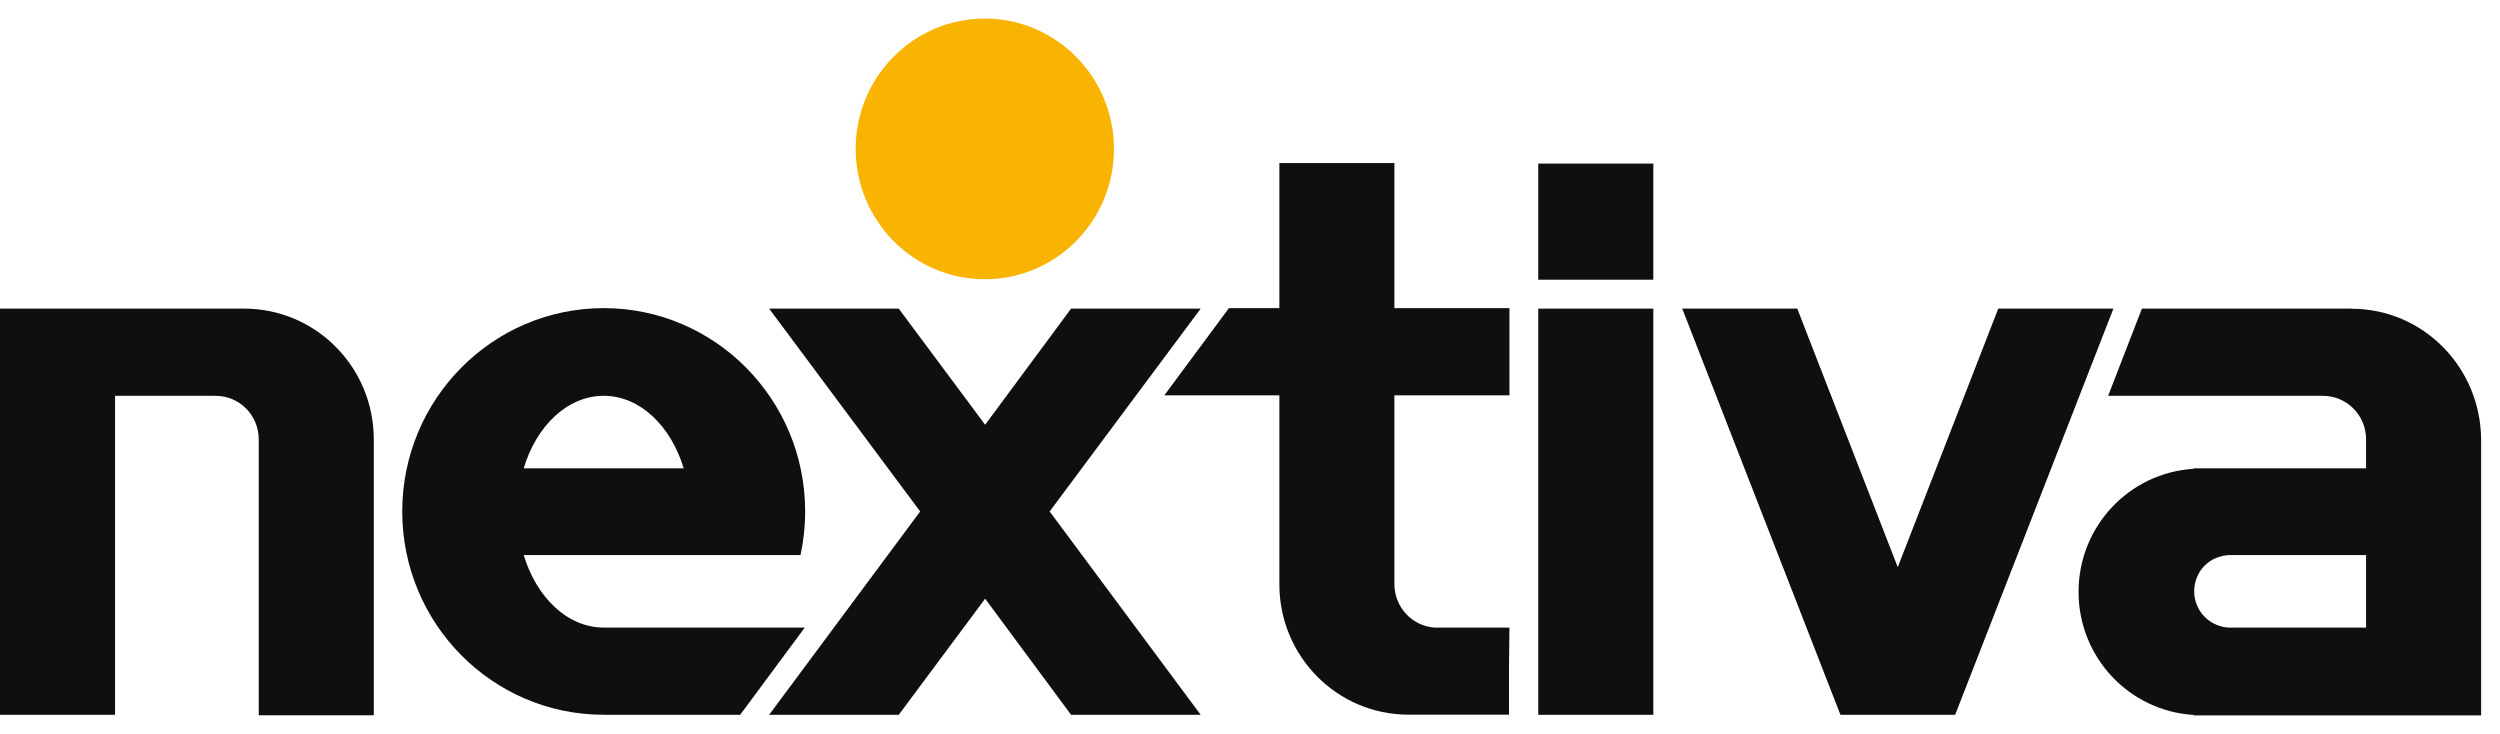
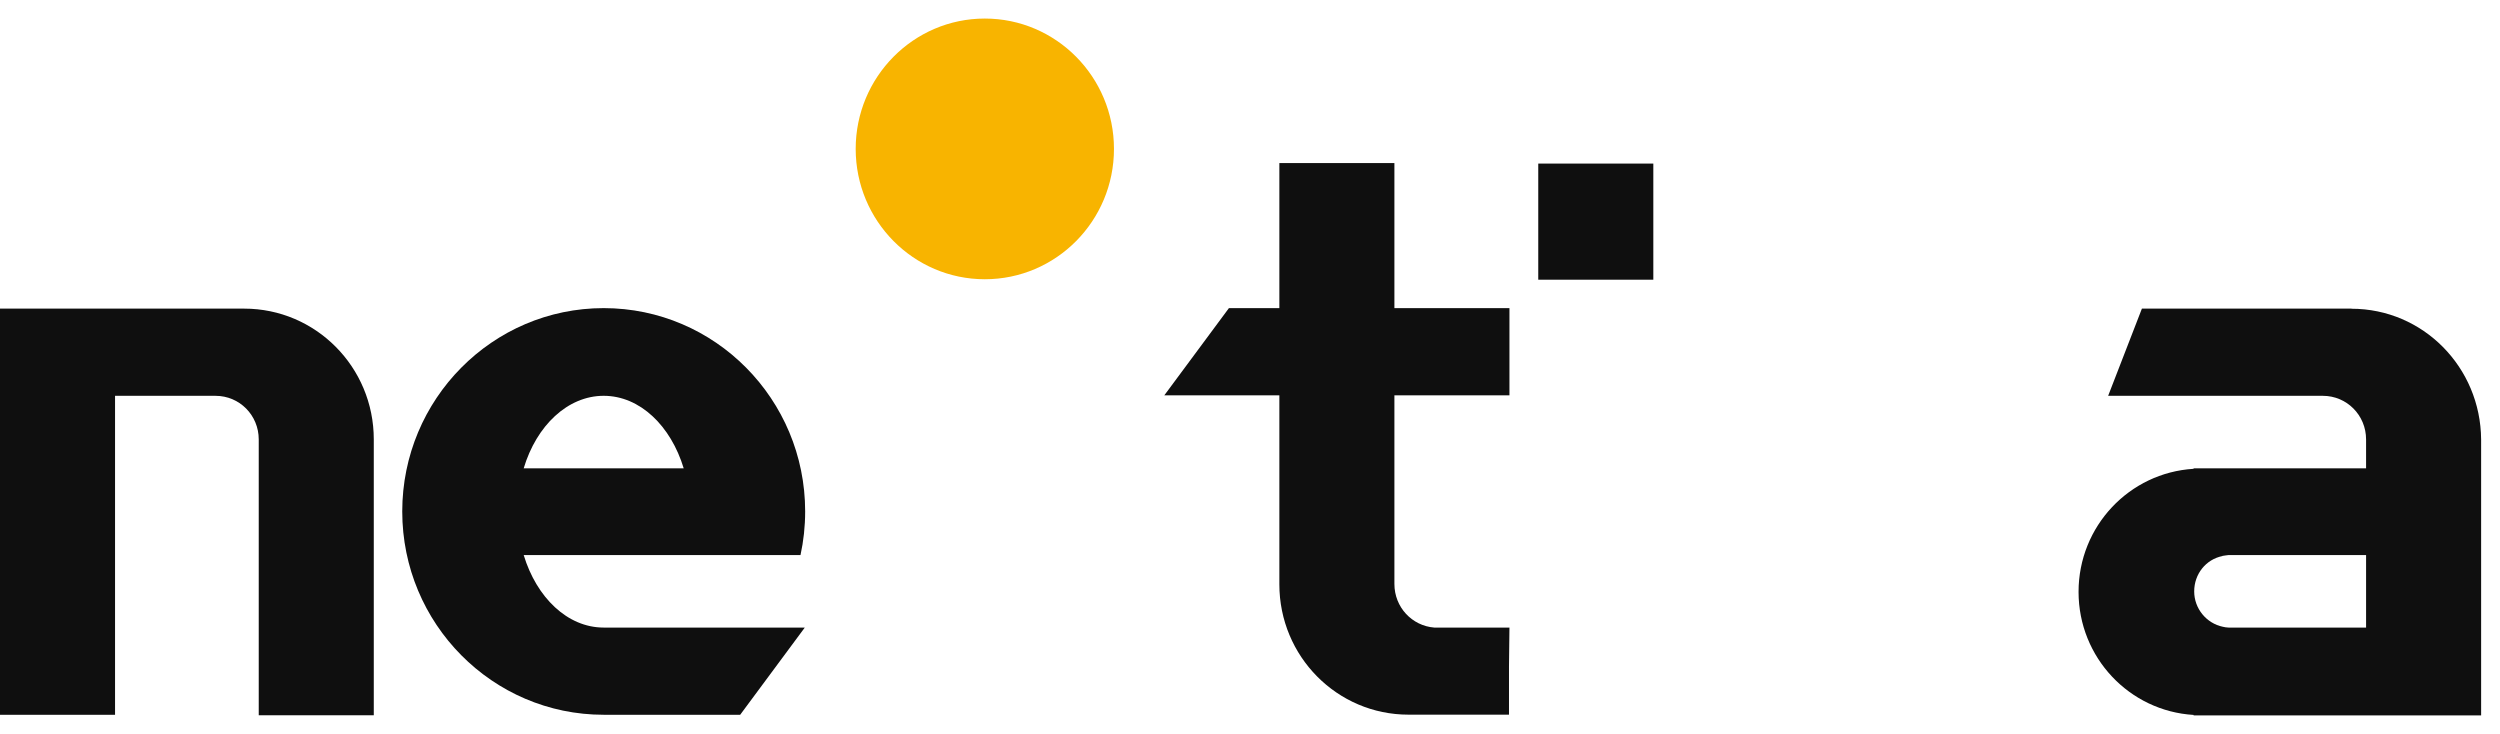
<svg xmlns="http://www.w3.org/2000/svg" width="109" height="32" viewBox="0 0 109 32" fill="none">
  <g clip-path="url(#clip0_104_2587)">
    <path d="M42.938 12.175C46.05 12.175 48.569 9.628 48.569 6.492C48.569 3.356 46.045 0.809 42.938 0.809C39.831 0.809 37.308 3.356 37.308 6.492C37.308 9.628 39.831 12.175 42.938 12.175Z" fill="#F8B400" />
    <path d="M10.652 13.456H0V31.166H5.016V17.258H9.398C10.444 17.258 11.281 18.104 11.281 19.159V31.186H16.297V19.159C16.297 15.998 13.759 13.456 10.647 13.456H10.652Z" fill="#0F0F0F" />
    <path d="M65.817 27.362H62.532C61.563 27.285 60.796 26.475 60.796 25.46V17.236H65.812V13.434H60.796V7.11H55.78V13.434H53.581L50.764 17.236H55.78V25.476C55.78 28.617 58.298 31.159 61.41 31.159H65.792V29.053L65.812 27.357L65.817 27.362Z" fill="#0F0F0F" />
-     <path d="M52.35 13.456H46.699L42.952 18.519L39.185 13.456H33.534L40.119 22.3L33.534 31.166H39.185L42.952 26.103L46.699 31.166H52.35L45.765 22.3L52.35 13.456Z" fill="#0F0F0F" />
-     <path d="M87.124 13.456L82.742 24.729L78.361 13.456H73.345L80.244 31.166H85.245L92.145 13.456H87.129H87.124Z" fill="#0F0F0F" />
-     <path d="M72.085 13.456H67.068V31.166H72.085V13.456Z" fill="#0F0F0F" />
    <path d="M72.085 7.132H67.068V12.195H72.085V7.132Z" fill="#0F0F0F" />
    <path d="M26.321 27.362C24.737 27.362 23.392 26.045 22.833 24.2H34.902C35.034 23.595 35.105 22.96 35.105 22.299C35.105 17.405 31.17 13.434 26.321 13.434C21.473 13.434 17.538 17.405 17.538 22.299C17.538 27.193 21.473 31.164 26.321 31.164H32.272L35.089 27.362H26.321ZM26.321 17.257C27.905 17.257 29.251 18.573 29.809 20.418H22.833C23.392 18.553 24.753 17.257 26.321 17.257Z" fill="#0F0F0F" />
    <path d="M102.525 13.456H93.387L91.915 17.258H101.277C102.322 17.258 103.161 18.104 103.161 19.159V20.42H95.641V20.44C92.844 20.609 90.625 22.941 90.625 25.805C90.625 28.67 92.844 31.002 95.641 31.171V31.191H108.177V19.164C108.156 16.003 105.638 13.461 102.525 13.461V13.456ZM96.895 24.238C96.986 24.217 97.083 24.217 97.154 24.202H103.161V27.363H97.174C97.083 27.363 96.986 27.343 96.916 27.327C96.204 27.179 95.667 26.538 95.667 25.785C95.667 25.032 96.17 24.391 96.901 24.243L96.895 24.238Z" fill="#0F0F0F" />
  </g>
  <defs>
    <clipPath id="clip0_104_2587">
      <rect width="109" height="32" fill="white" />
    </clipPath>
  </defs>
</svg>